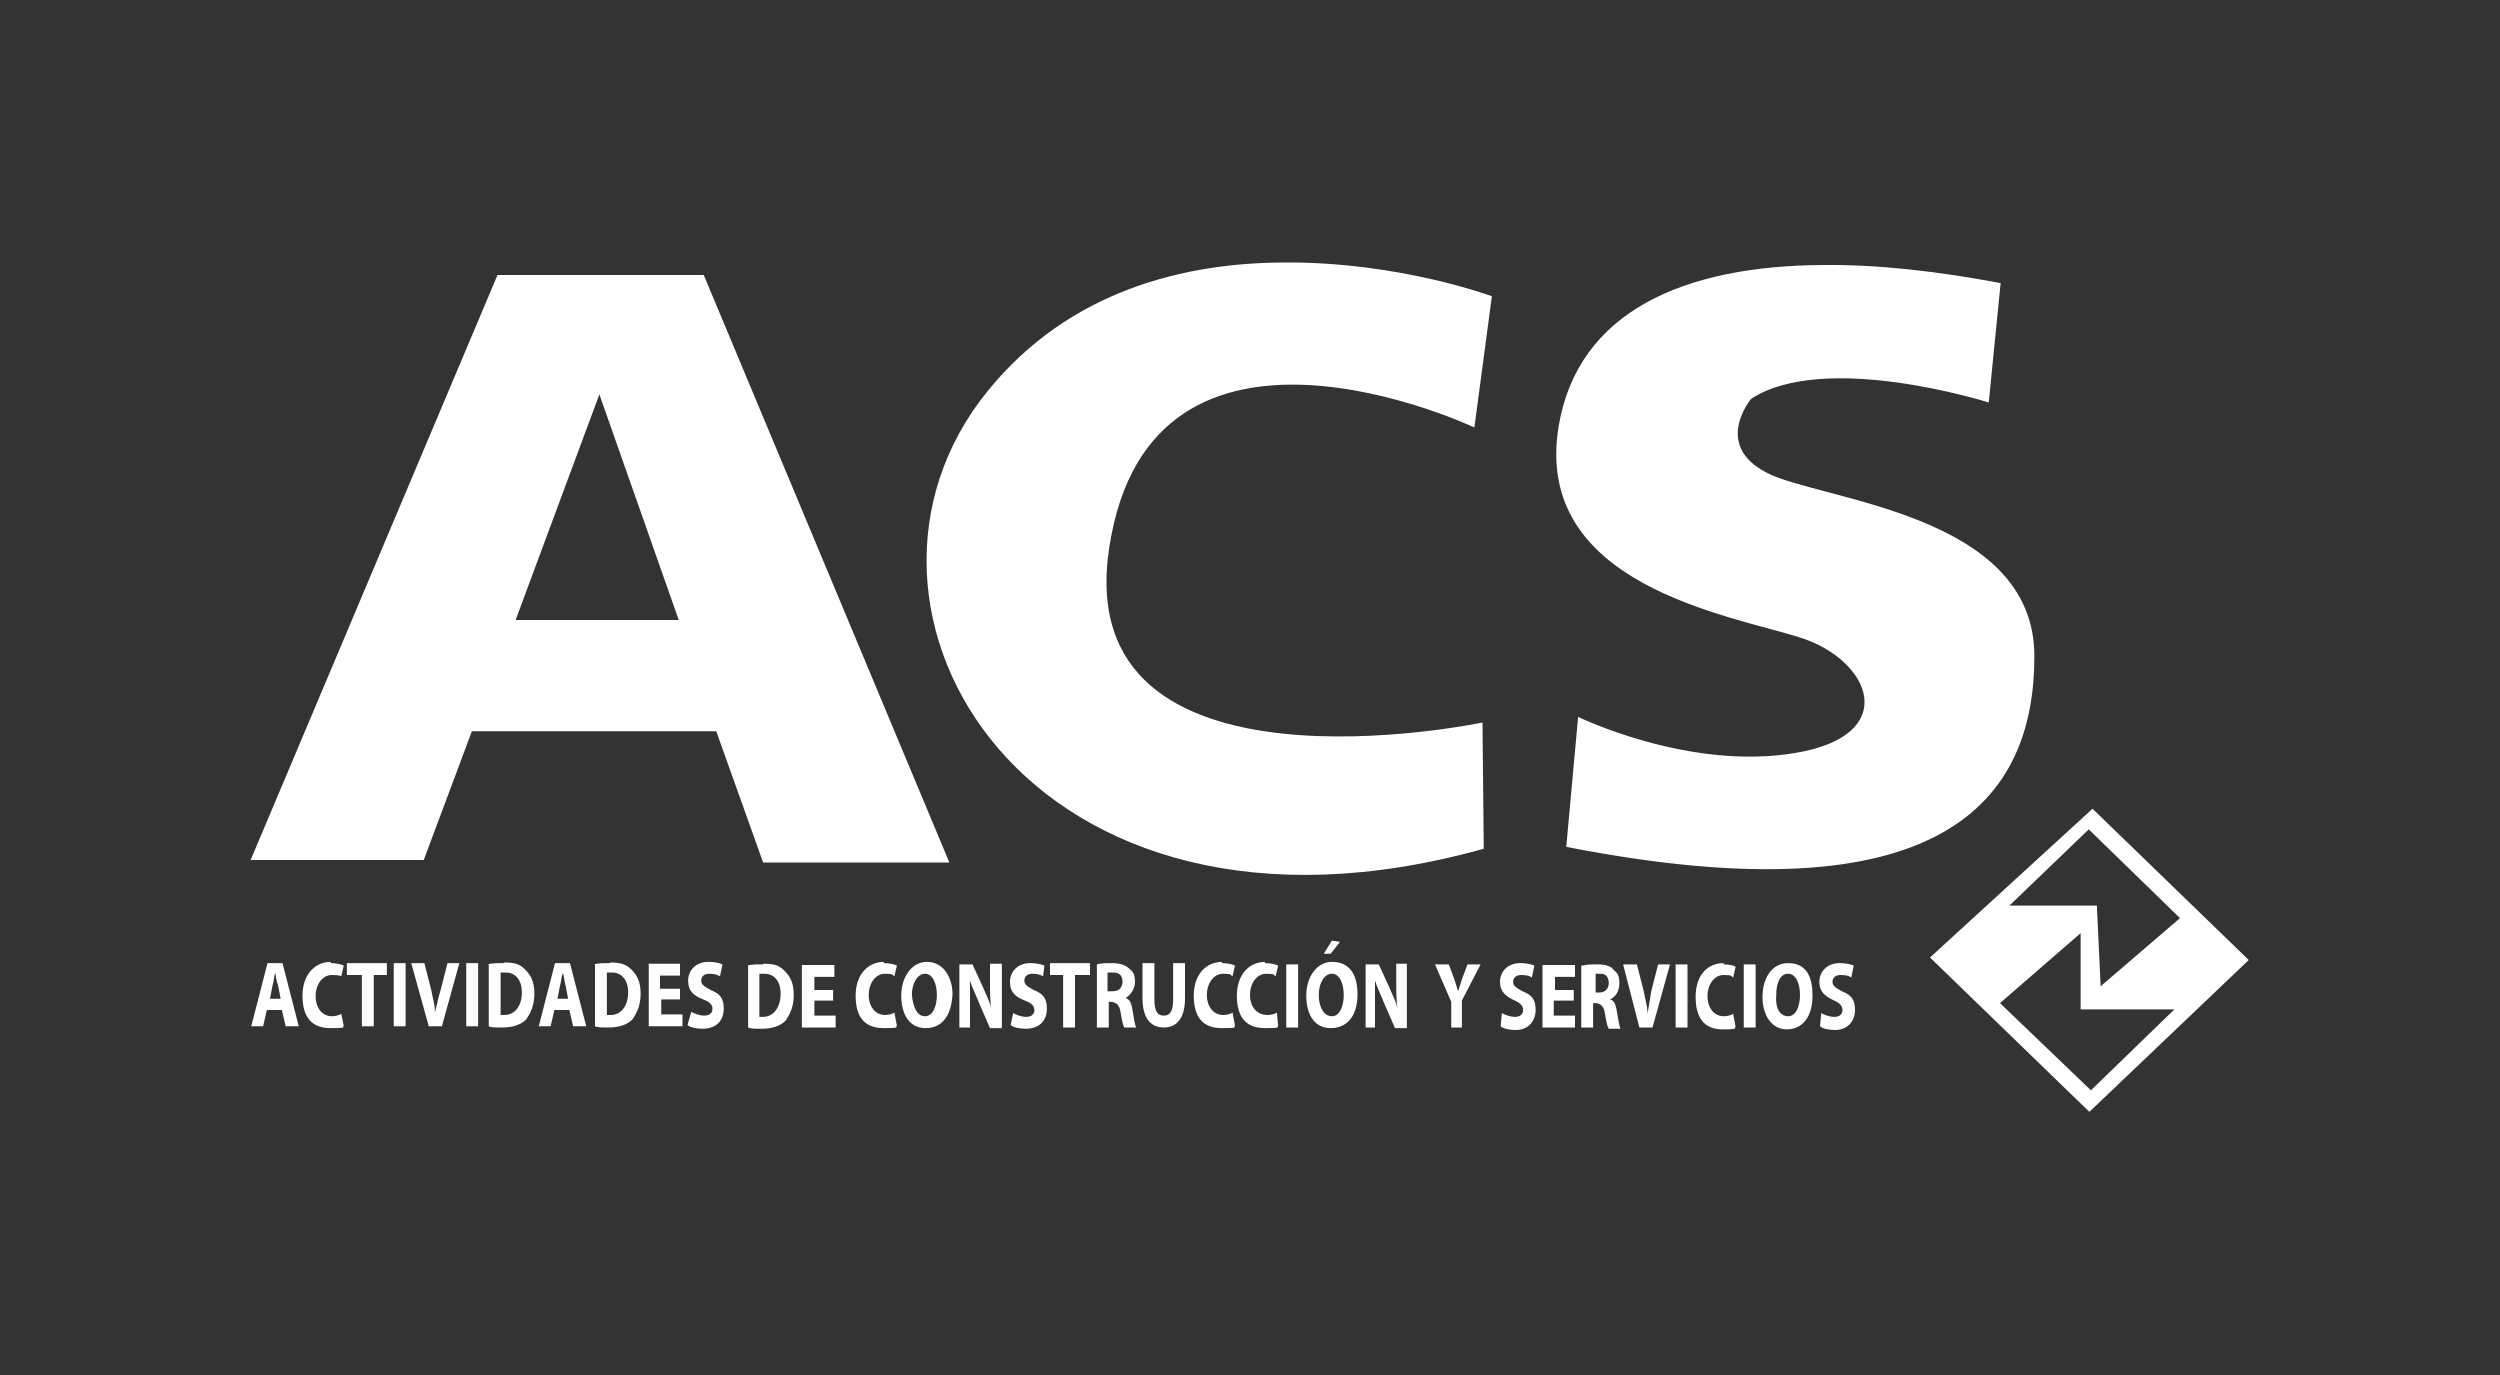
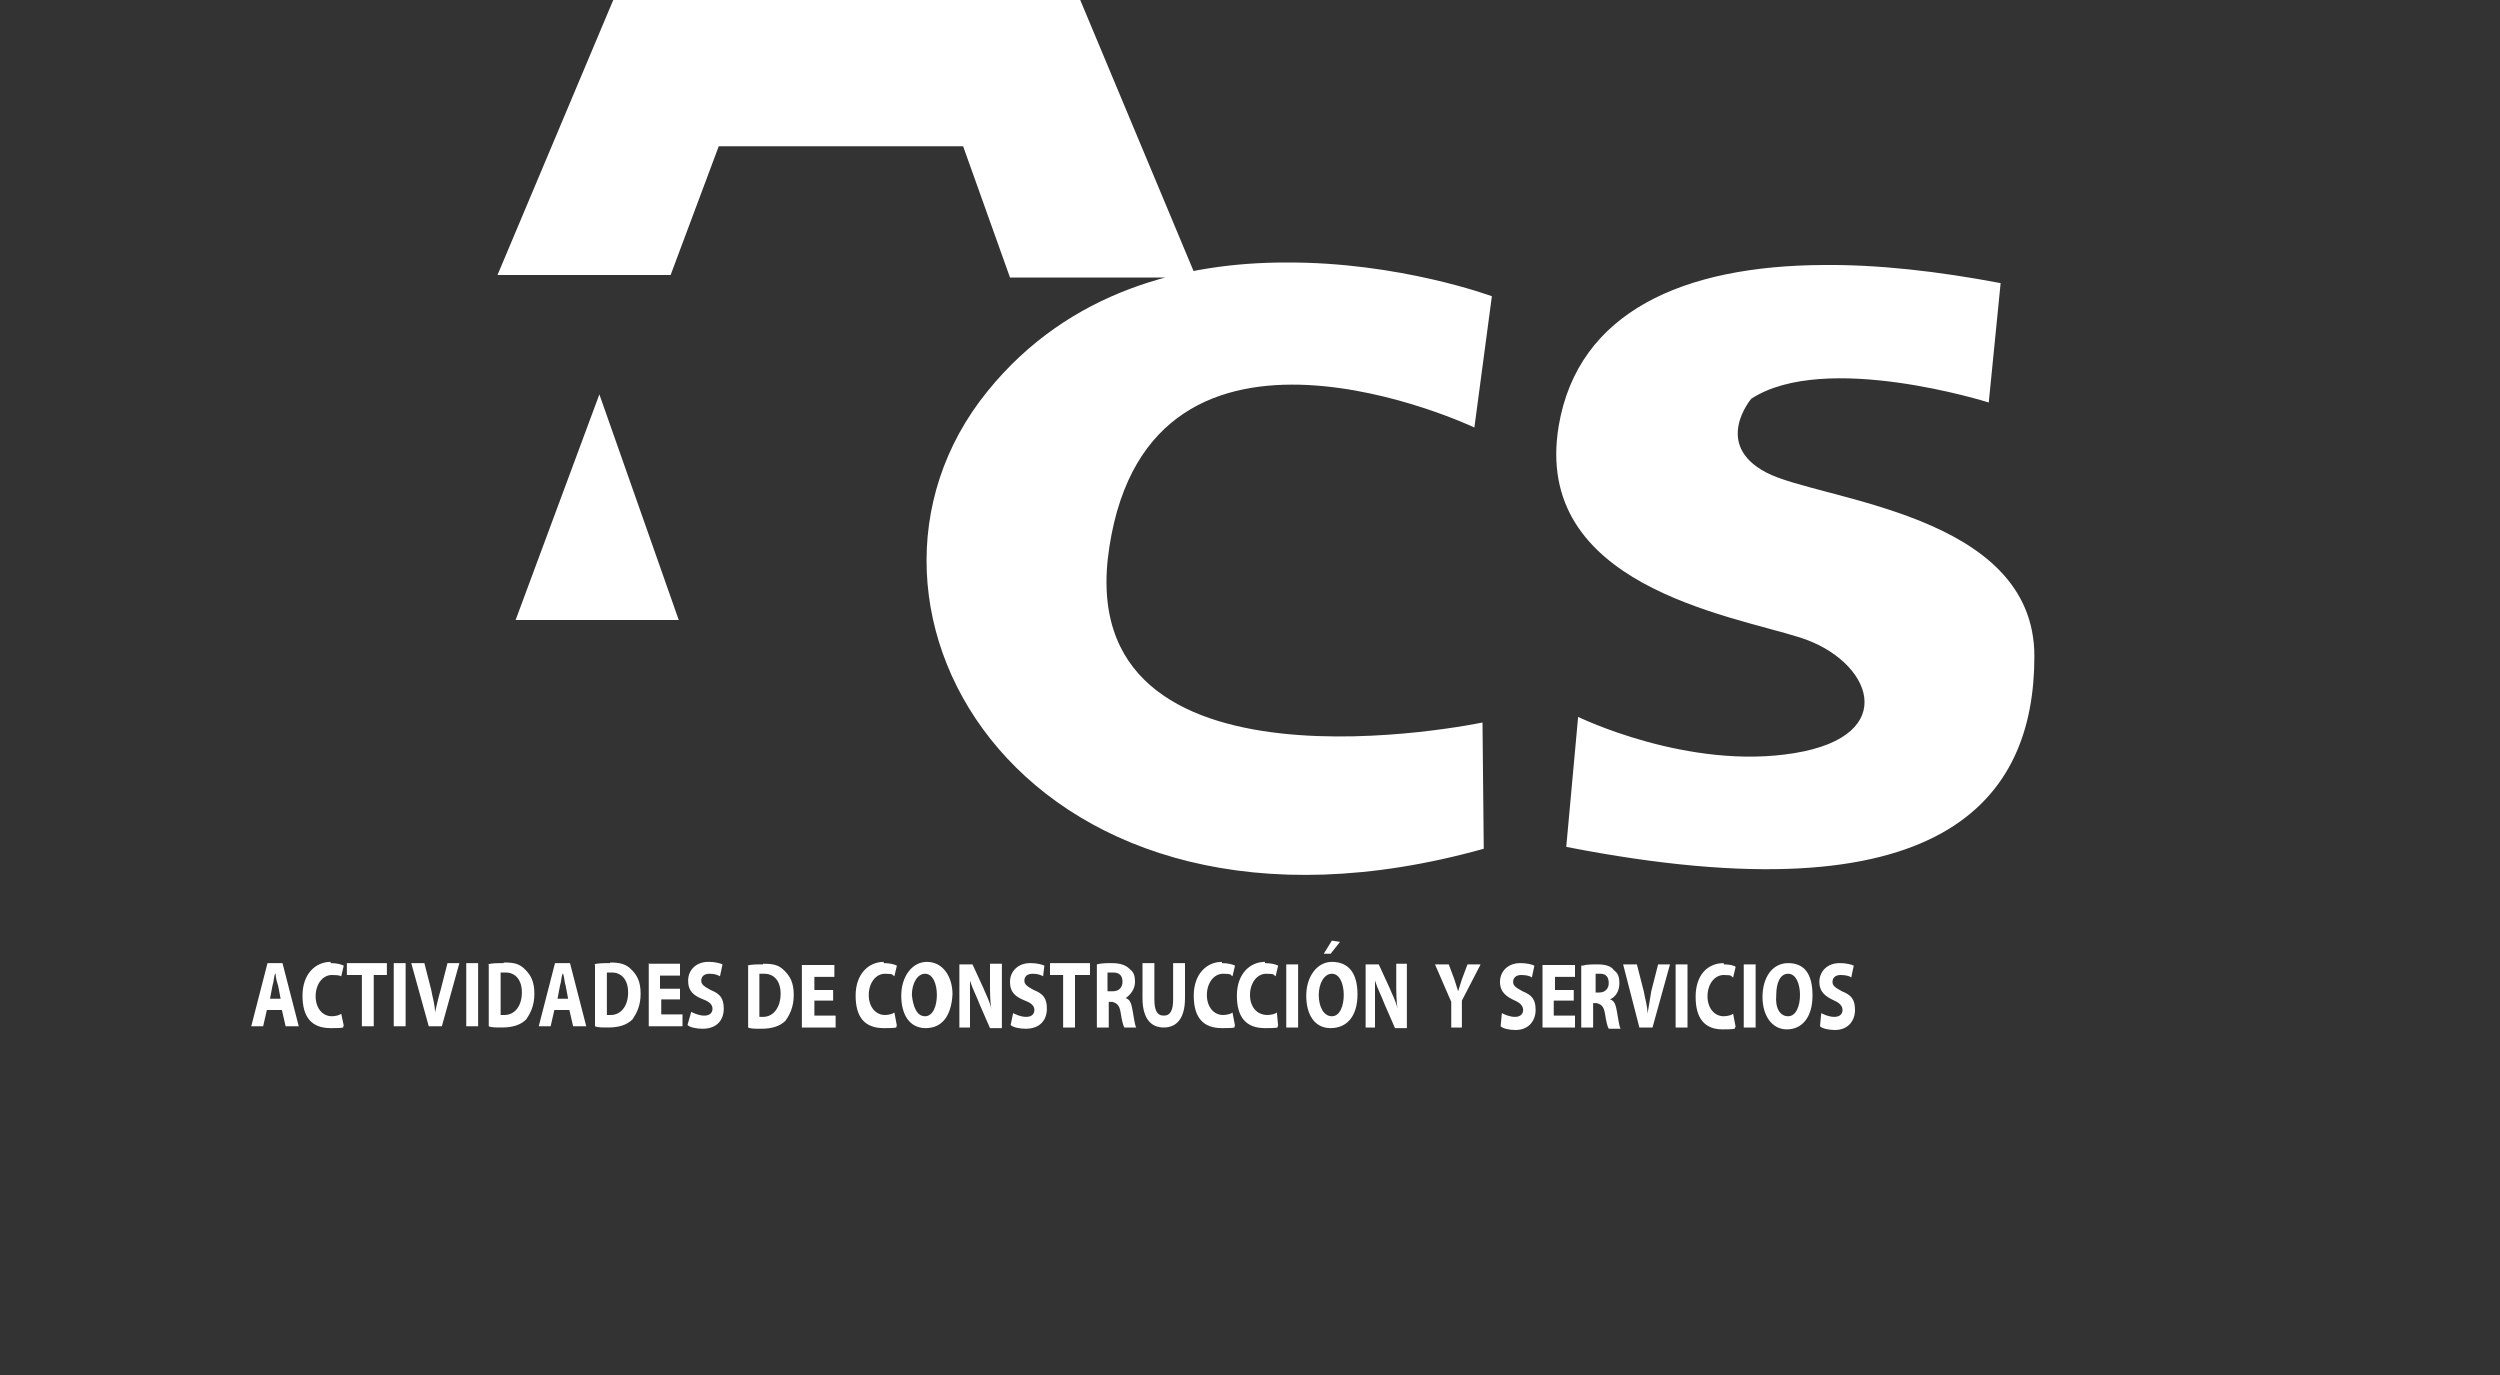
<svg xmlns="http://www.w3.org/2000/svg" id="Calque_1" viewBox="0 0 400 220">
  <rect x="0" y="0" width="400" height="220" fill="#333333" stroke="none" />
  <defs>
    <style> .st0 { fill: #fff; } </style>
  </defs>
-   <path class="st0" d="M205.7,42c-16,0-34.6,4.4-47.7,20.6-28.1,34.6,6.4,93.6,79.4,73.2l-.2-20.2s-66.3,14-59.7-28.1c6.7-43.6,58.4-19.1,58.4-19.1l2.8-21s-14.8-5.5-33-5.4h0ZM291.8,42.4c-22.5.1-39.3,7.5-42.4,25.7-4.3,25.5,27.3,30.3,38.6,33.9,11.4,3.6,16.3,15.7-.9,18.5-17,2.8-34.6-5.8-34.6-5.8l-1.9,20.8c60.3,11.8,74.9-7.5,74.9-30.5s-34.4-24.9-42.9-29.4c-8.6-4.5-2.4-11.8-2.4-11.8,11.8-7.7,38,.6,38,.6l1.9-19.1c-10-1.9-19.7-3-28.5-2.9h0ZM79.6,44l-39.5,93.6h27.7l7.7-20.6h39.1l7.5,21h29.8l-39.3-94h-33.1ZM95.9,63.1l12.7,36.1h-26.1l13.4-36.1Z" />
+   <path class="st0" d="M205.7,42c-16,0-34.6,4.4-47.7,20.6-28.1,34.6,6.4,93.6,79.4,73.2l-.2-20.2s-66.3,14-59.7-28.1c6.7-43.6,58.4-19.1,58.4-19.1l2.8-21s-14.8-5.5-33-5.4h0ZM291.8,42.4c-22.5.1-39.3,7.5-42.4,25.7-4.3,25.5,27.3,30.3,38.6,33.9,11.4,3.6,16.3,15.7-.9,18.5-17,2.8-34.6-5.8-34.6-5.8l-1.9,20.8c60.3,11.8,74.9-7.5,74.9-30.5s-34.4-24.9-42.9-29.4c-8.6-4.5-2.4-11.8-2.4-11.8,11.8-7.7,38,.6,38,.6l1.9-19.1c-10-1.9-19.7-3-28.5-2.9h0ZM79.6,44h27.7l7.7-20.6h39.1l7.5,21h29.8l-39.3-94h-33.1ZM95.9,63.1l12.7,36.1h-26.1l13.4-36.1Z" />
  <path class="st0" d="M213.1,150.5l-1.3,2.1h1.1l1.5-1.9-1.3-.2ZM52.9,153.9c-2.4,0-4.5,1.9-4.5,5.4s1.5,5.2,4.5,5.2,1.7-.2,2.1-.4l-.4-1.9c-.2.2-.9.4-1.5.4-1.5,0-2.6-1.3-2.6-3.2s1.1-3.4,2.6-3.4,1.3.2,1.5.2l.4-1.7c-.4-.2-1.1-.4-2.1-.4h0ZM113.3,153.9c-1.9,0-3.2,1.3-3.2,3s.9,2.4,2.4,3c1.1.4,1.5.9,1.5,1.5s-.4,1.1-1.3,1.1-1.7-.4-2.1-.6l-.6,2.1c.4.4,1.5.6,2.4.6,2.4,0,3.4-1.5,3.4-3.2s-.6-2.4-2.1-3c-1.1-.6-1.5-.9-1.5-1.5s.4-1.1,1.3-1.1,1.3.2,1.7.4l.4-1.9c-.4-.2-1.3-.4-2.1-.4h0ZM141.4,153.9c-2.4,0-4.5,1.9-4.5,5.4s1.5,5.2,4.5,5.2,1.7-.2,2.1-.4l-.4-2.1c-.2.2-.9.4-1.5.4-1.5,0-2.6-1.3-2.6-3.2s1.1-3.4,2.6-3.4,1.1.2,1.5.4l.4-1.7c-.4-.2-1.1-.4-2.1-.4h0ZM148.3,153.9c-2.4,0-4.1,2.4-4.1,5.4s1.3,5.2,3.9,5.2,4.1-1.9,4.3-5.4c0-2.8-1.5-5.2-4.1-5.2h0ZM195.5,153.9c-2.4,0-4.5,1.9-4.5,5.4s1.5,5.2,4.5,5.2,1.7-.2,2.1-.4l-.4-2.1c-.2.2-.9.4-1.5.4-1.5,0-2.6-1.3-2.6-3.2s1.1-3.4,2.6-3.4,1.1.2,1.5.4l.4-1.7c-.4-.2-1.1-.4-2.1-.4h0ZM202.4,153.9c-2.4,0-4.5,1.9-4.5,5.4s1.5,5.2,4.5,5.2,1.7-.2,2.1-.4l-.2-2.1c-.2.2-.9.4-1.5.4-1.7,0-2.8-1.3-2.8-3.2s1.1-3.4,2.6-3.4,1.1.2,1.5.4l.4-1.7c-.4-.2-1.1-.4-2.1-.4h0ZM213.1,153.9c-2.4,0-4.1,2.4-4.1,5.4s1.3,5.2,3.9,5.2,4.3-1.9,4.3-5.4-1.5-5.2-4.1-5.2h0ZM42.8,154.1l-2.6,10.1h1.9l.6-2.6h2.4l.6,2.6h2.1l-2.6-10.1h-2.6ZM55.5,154.1v1.9h2.4v8.2h1.9v-8.2h2.1v-1.9h-6.4ZM63,154.1v10.1h1.9v-10.1h-1.9ZM65.8,154.1l2.8,10.1h2.1l2.8-10.1h-1.9l-1.1,4.3c-.4,1.3-.6,2.4-.9,3.6,0-1.3-.4-2.4-.6-3.6l-1.1-4.3h-2.1ZM74.6,154.1v10.1h1.9v-10.1h-1.9ZM80.6,154.1c-1.1,0-1.9,0-2.6.2h.2v9.9c.4.2,1.1.2,2.1.2,1.7,0,3-.4,3.9-1.3.6-.9,1.3-2.1,1.3-4.1s-.6-3-1.5-3.9c-.9-.9-1.7-1.1-3.4-1.1h0ZM88.8,154.1l-2.6,10.1h1.9l.6-2.6h2.4l.6,2.6h2.1l-2.6-10.1h-2.6ZM97.6,154.1c-1.1,0-1.9,0-2.6.2h.2v9.9c.4.2,1.1.2,2.1.2,1.7,0,3-.4,3.9-1.3.6-.9,1.3-2.1,1.3-4.1s-.6-3-1.5-3.9c-.9-.9-1.9-1.1-3.4-1.1h0ZM103.8,154.1v10.1h5.4v-1.9h-3.4v-2.4h3v-1.7h-3.2v-2.1h3.2v-1.9h-4.9ZM158.4,154.1v3c0,1.5,0,3,.2,4.3-.2-1.1-.9-2.4-1.3-3.4l-1.7-3.7h-2.1v10.1h1.7v-7.5c.4,1.3,1.1,2.6,1.5,3.7l1.7,3.9h1.9v-10.3h-1.9ZM164.8,154.1c-1.9,0-3.2,1.3-3.2,3s.9,2.4,2.4,3c1.1.4,1.5.9,1.5,1.5s-.4,1.1-1.3,1.1-1.7-.4-2.1-.6l-.4,1.9c.4.4,1.5.6,2.4.6,2.4,0,3.4-1.5,3.4-3.2s-.6-2.4-2.1-3c-1.1-.6-1.5-.9-1.5-1.5s.4-1.1,1.3-1.1,1.3.2,1.7.4l.2-1.7c-.4-.2-1.3-.4-2.1-.4h0ZM168,154.1v1.9h2.1v8.4h1.9v-8.4h2.4v-1.9h-6.4ZM178.1,154.1c-1.1,0-1.9,0-2.6.2v10.1h1.9v-4.1h.6c.6.2,1.1.4,1.3,1.7.2,1.3.4,2.1.6,2.4h1.9c-.2-.2-.4-1.7-.6-2.8s-.4-1.7-1.1-1.9c.6-.4,1.5-1.3,1.5-2.6s-.4-1.7-.9-2.1c-.6-.6-1.5-.9-2.8-.9h0ZM182.8,154.1v5.6c0,3.2,1.3,4.7,3.4,4.7s3.4-1.5,3.4-4.7v-5.6h-1.9v5.8c0,1.7-.4,2.6-1.5,2.6s-1.5-.9-1.5-2.6v-5.8h-1.9ZM223.4,154.1v3c0,1.5,0,3,.2,4.3-.2-1.1-.9-2.4-1.3-3.4l-1.7-3.7h-2.1v10.1h1.5v-7.5c.4,1.3,1.1,2.6,1.5,3.7l1.7,3.9h1.9v-10.3h-1.7ZM243.2,154.1c-1.9,0-3.2,1.3-3.2,3s1.1,2.4,2.4,3c.9.4,1.3.9,1.3,1.5s-.4,1.1-1.3,1.1-1.7-.4-2.1-.6l-.2,2.1c.4.4,1.5.6,2.4.6,2.1,0,3.2-1.5,3.2-3.2s-.6-2.4-2.1-3c-1.1-.6-1.5-.9-1.5-1.5s.4-1.1,1.3-1.1,1.5.2,1.7.4l.4-1.9c-.4-.2-1.3-.4-2.1-.4h0ZM275.8,154.1c-2.6,0-4.5,1.9-4.5,5.4s1.5,5.2,4.3,5.2,1.7-.2,2.1-.4l-.4-2.1c-.2.2-.9.4-1.5.4-1.5,0-2.6-1.3-2.6-3.2s1.1-3.4,2.6-3.4,1.1.2,1.5.4l.4-1.7c-.2-.2-.9-.4-1.9-.4ZM286.1,154.1c-2.6,0-4.1,2.4-4.1,5.4s1.5,5.2,3.9,5.2,4.1-1.9,4.1-5.4-1.3-5.2-3.9-5.2h0ZM294.3,154.1c-1.9,0-3.2,1.3-3.2,3s1.1,2.4,2.4,3c.9.4,1.3.9,1.3,1.5s-.4,1.1-1.3,1.1-1.7-.4-2.1-.6l-.2,2.1c.4.4,1.5.6,2.4.6,2.1,0,3.2-1.5,3.2-3.2s-.6-2.4-2.1-3c-1.1-.6-1.5-.9-1.5-1.5s.4-1.1,1.3-1.1,1.5.2,1.7.4l.4-1.9c-.4-.2-1.3-.4-2.1-.4h0ZM122.1,154.3c-1.1,0-1.9,0-2.6.2h.2v9.9c.4.2,1.1.2,2.1.2,1.7,0,3-.4,3.9-1.3.6-.9,1.3-2.1,1.3-4.1s-.6-3-1.5-3.9c-.9-.9-1.7-1.1-3.4-1.1h0ZM128.3,154.3v10.1h5.4v-1.9h-3.4v-2.4h3v-1.7h-3v-2.1h3.2v-1.9h-5.2ZM205.8,154.3v10.1h1.9v-10.1h-1.9ZM229.6,154.3l2.6,6v4.1h1.7v-4.3l3-5.8h-2.1l-.9,2.4c-.2.6-.4,1.3-.6,1.9-.2-.6-.4-1.3-.6-1.9l-.9-2.4h-2.1ZM246.8,154.3v10.1h5.2v-1.9h-3.4v-2.4h3.2v-1.7h-3v-2.1h3.2v-1.9h-5.2ZM255.8,154.3c-1.1,0-1.9,0-2.6.2h-.2v9.9h1.9v-3.9h.6c.6.2,1.1.4,1.3,1.7.2,1.3.4,2.1.6,2.4h1.9c-.2-.2-.4-1.7-.6-2.8s-.4-1.7-1.1-1.9c.9-.4,1.5-1.3,1.5-2.6s-.4-1.7-.9-2.1c-.4-.6-1.3-.9-2.6-.9h0ZM259.7,154.3l2.6,10.1h2.1l2.8-10.1h-1.9l-1.1,4.3c-.2,1.3-.4,2.4-.6,3.6,0-1.3-.4-2.4-.6-3.6l-1.1-4.3h-2.1ZM268.1,154.3v10.1h1.9v-10.1h-1.9ZM279,154.3v10.1h1.9v-10.1h-1.9ZM80,155.6h.9c1.5,0,2.6,1.1,2.6,3.2s-1.1,3.6-2.8,3.6h-.6v-6.9ZM97,155.6h.9c1.5,0,2.6,1.1,2.6,3.2s-1.1,3.6-2.8,3.6h-.6v-6.9ZM177.2,155.6h.9c1.1,0,1.5.6,1.5,1.5s-.6,1.5-1.5,1.5h-.9v-3ZM44.1,155.8c0,.6.2,1.3.4,1.9l.4,2.1h-1.7l.4-2.1c.2-.6.2-1.3.4-1.9ZM90.1,155.8c.2.6.2,1.3.4,1.9l.4,2.1h-1.7l.4-2.1c.2-.6.2-1.3.4-1.9h0ZM121.4,155.8h.9c1.5,0,2.6,1.1,2.6,3.2s-1.1,3.7-2.8,3.7h-.6v-6.9ZM148,155.8c1.3,0,1.9,1.7,1.9,3.4s-.6,3.4-1.9,3.4-1.9-1.5-2.1-3.4c0-1.9.9-3.4,2.1-3.4ZM213.1,155.8c1.3,0,1.9,1.7,1.9,3.4s-.6,3.4-1.9,3.4-2.1-1.5-2.1-3.4.9-3.4,2.1-3.4ZM255.2,155.8h.9c.9,0,1.3.6,1.3,1.5s-.6,1.5-1.5,1.5h-.6v-3ZM286.1,155.8c1.3,0,1.9,1.7,1.9,3.4s-.6,3.4-1.9,3.4-2.1-1.3-1.9-3.4c0-1.9.6-3.4,1.9-3.4Z" />
-   <path class="st0" d="M334.8,129.4l-26,23.8,25.5,24.7,25.5-24.3-25.1-24.3ZM334.2,132.7l14.6,14.2-12.7,10.9-.6-12.9h-14l12.7-12.2ZM334.6,174.5l-14.6-14,12.9-11.2v12.2h15l-13.3,12.9Z" />
</svg>